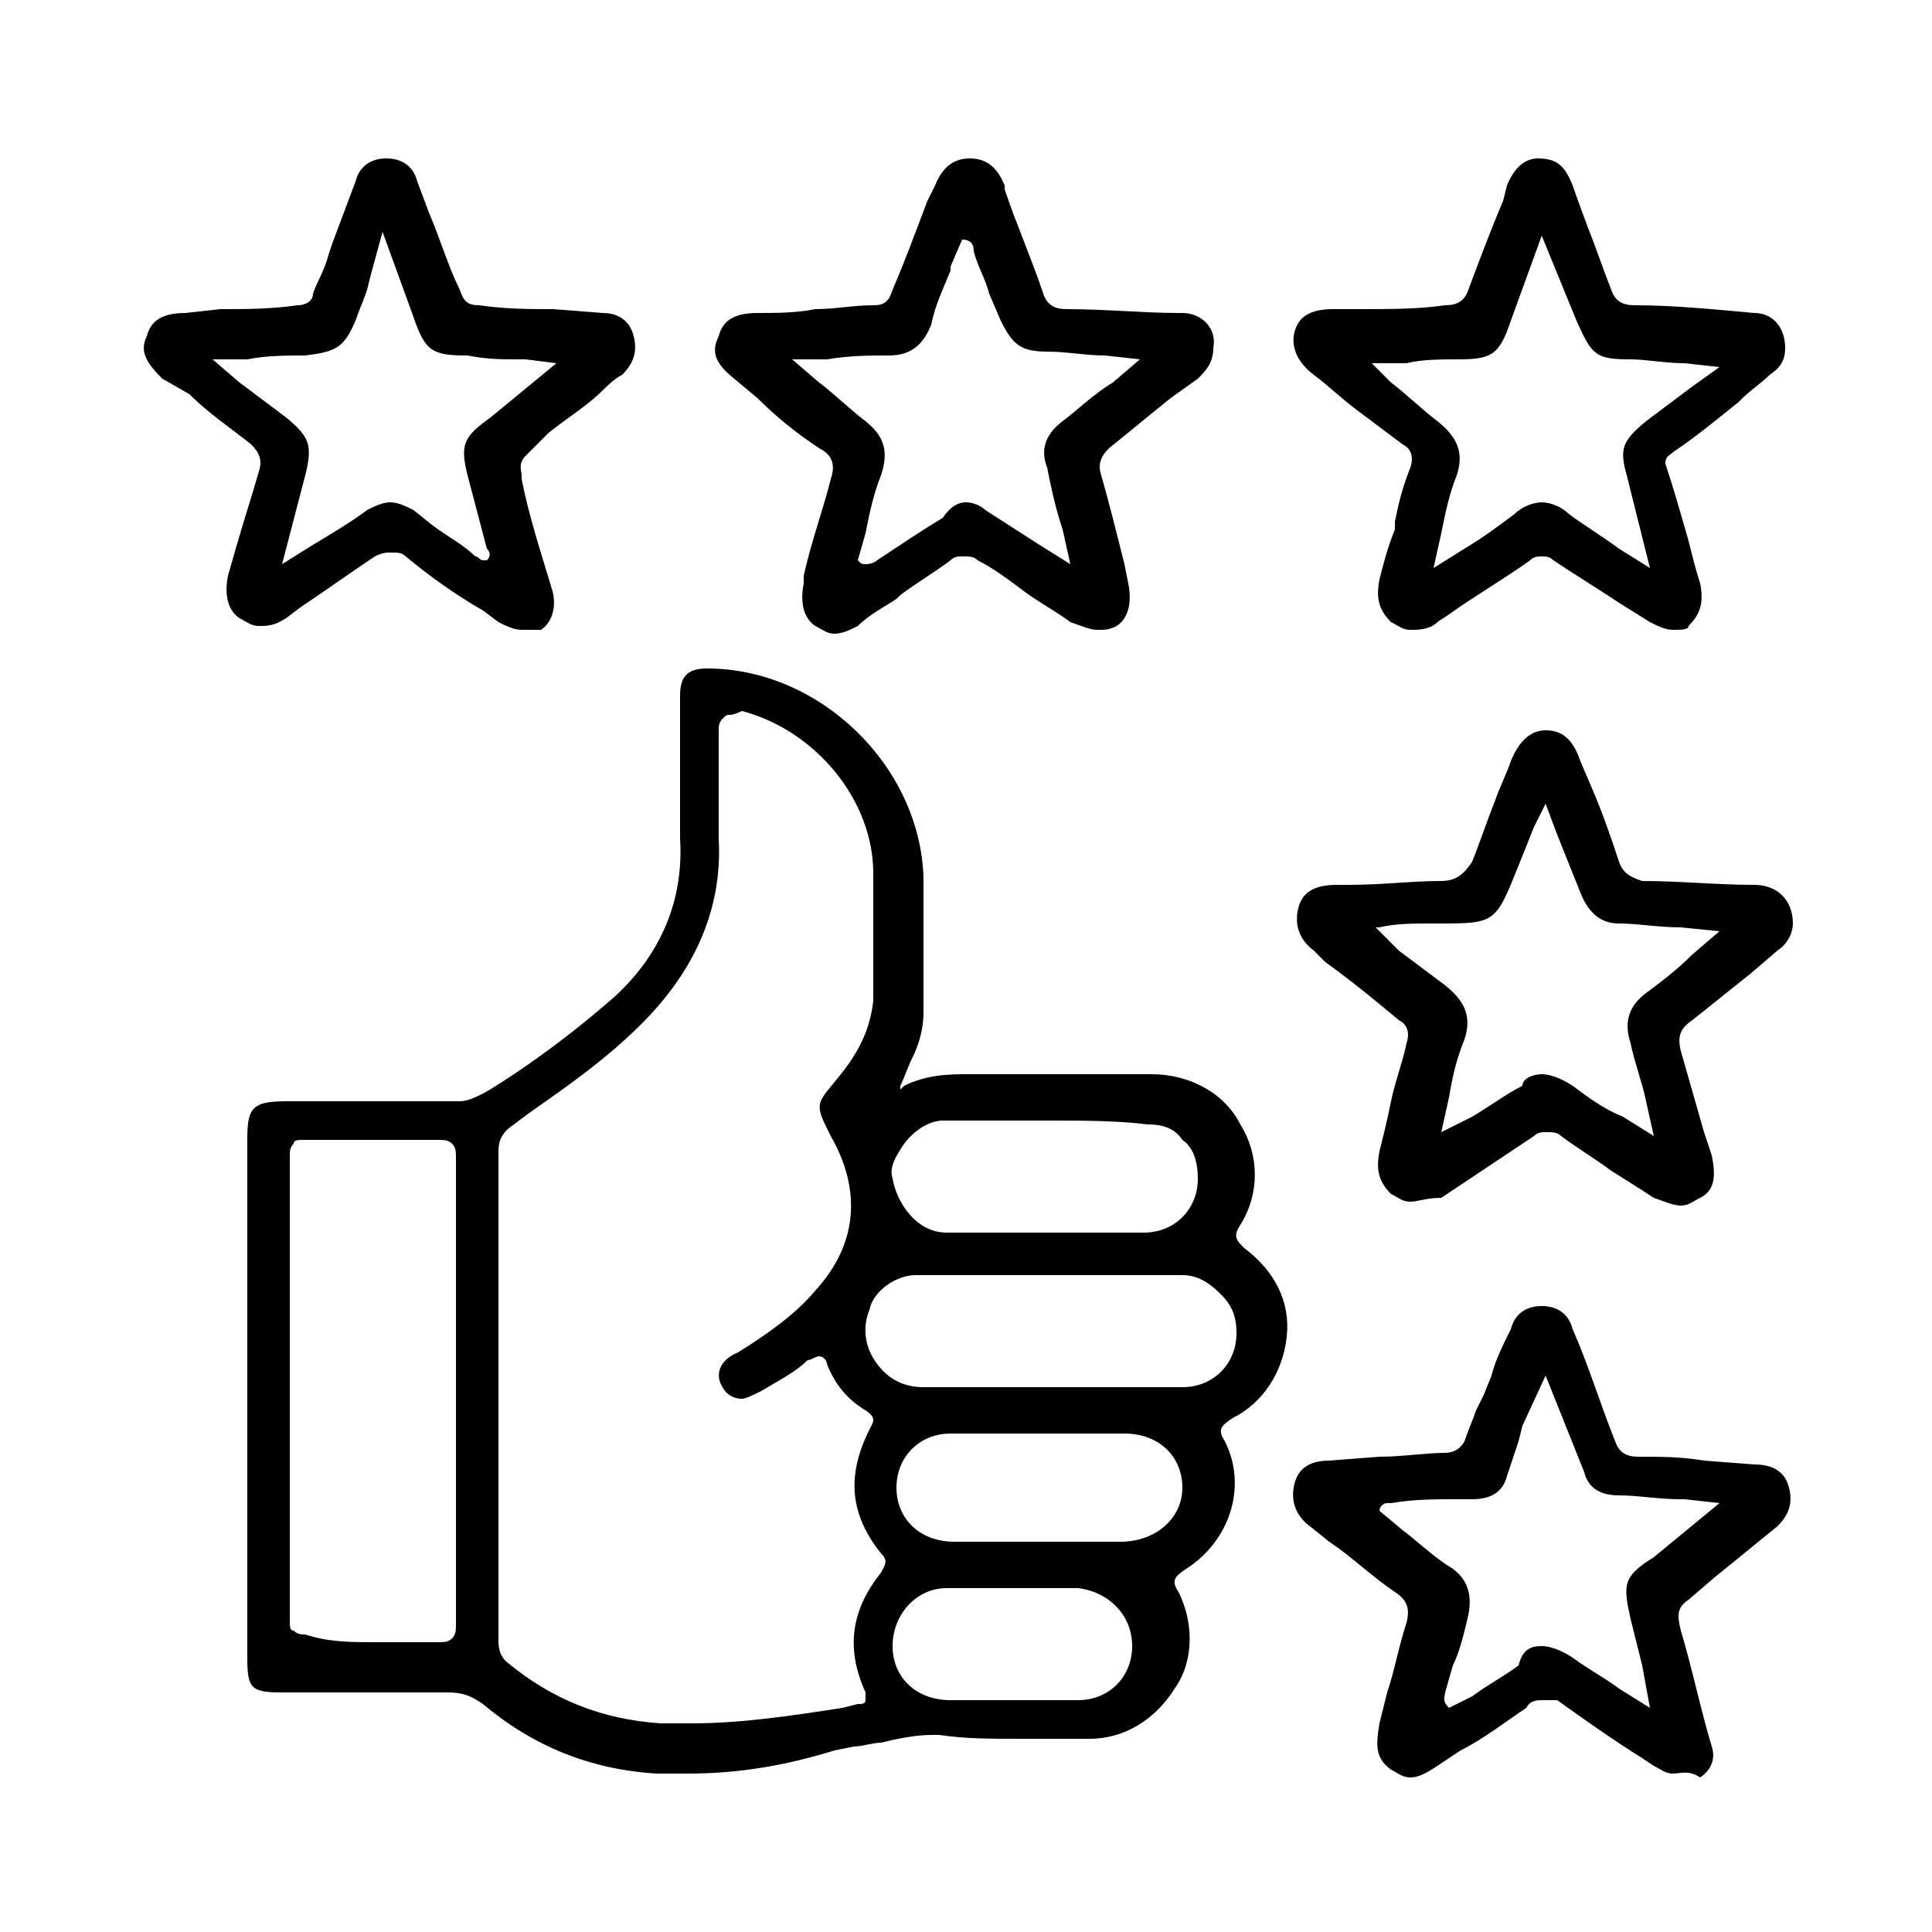
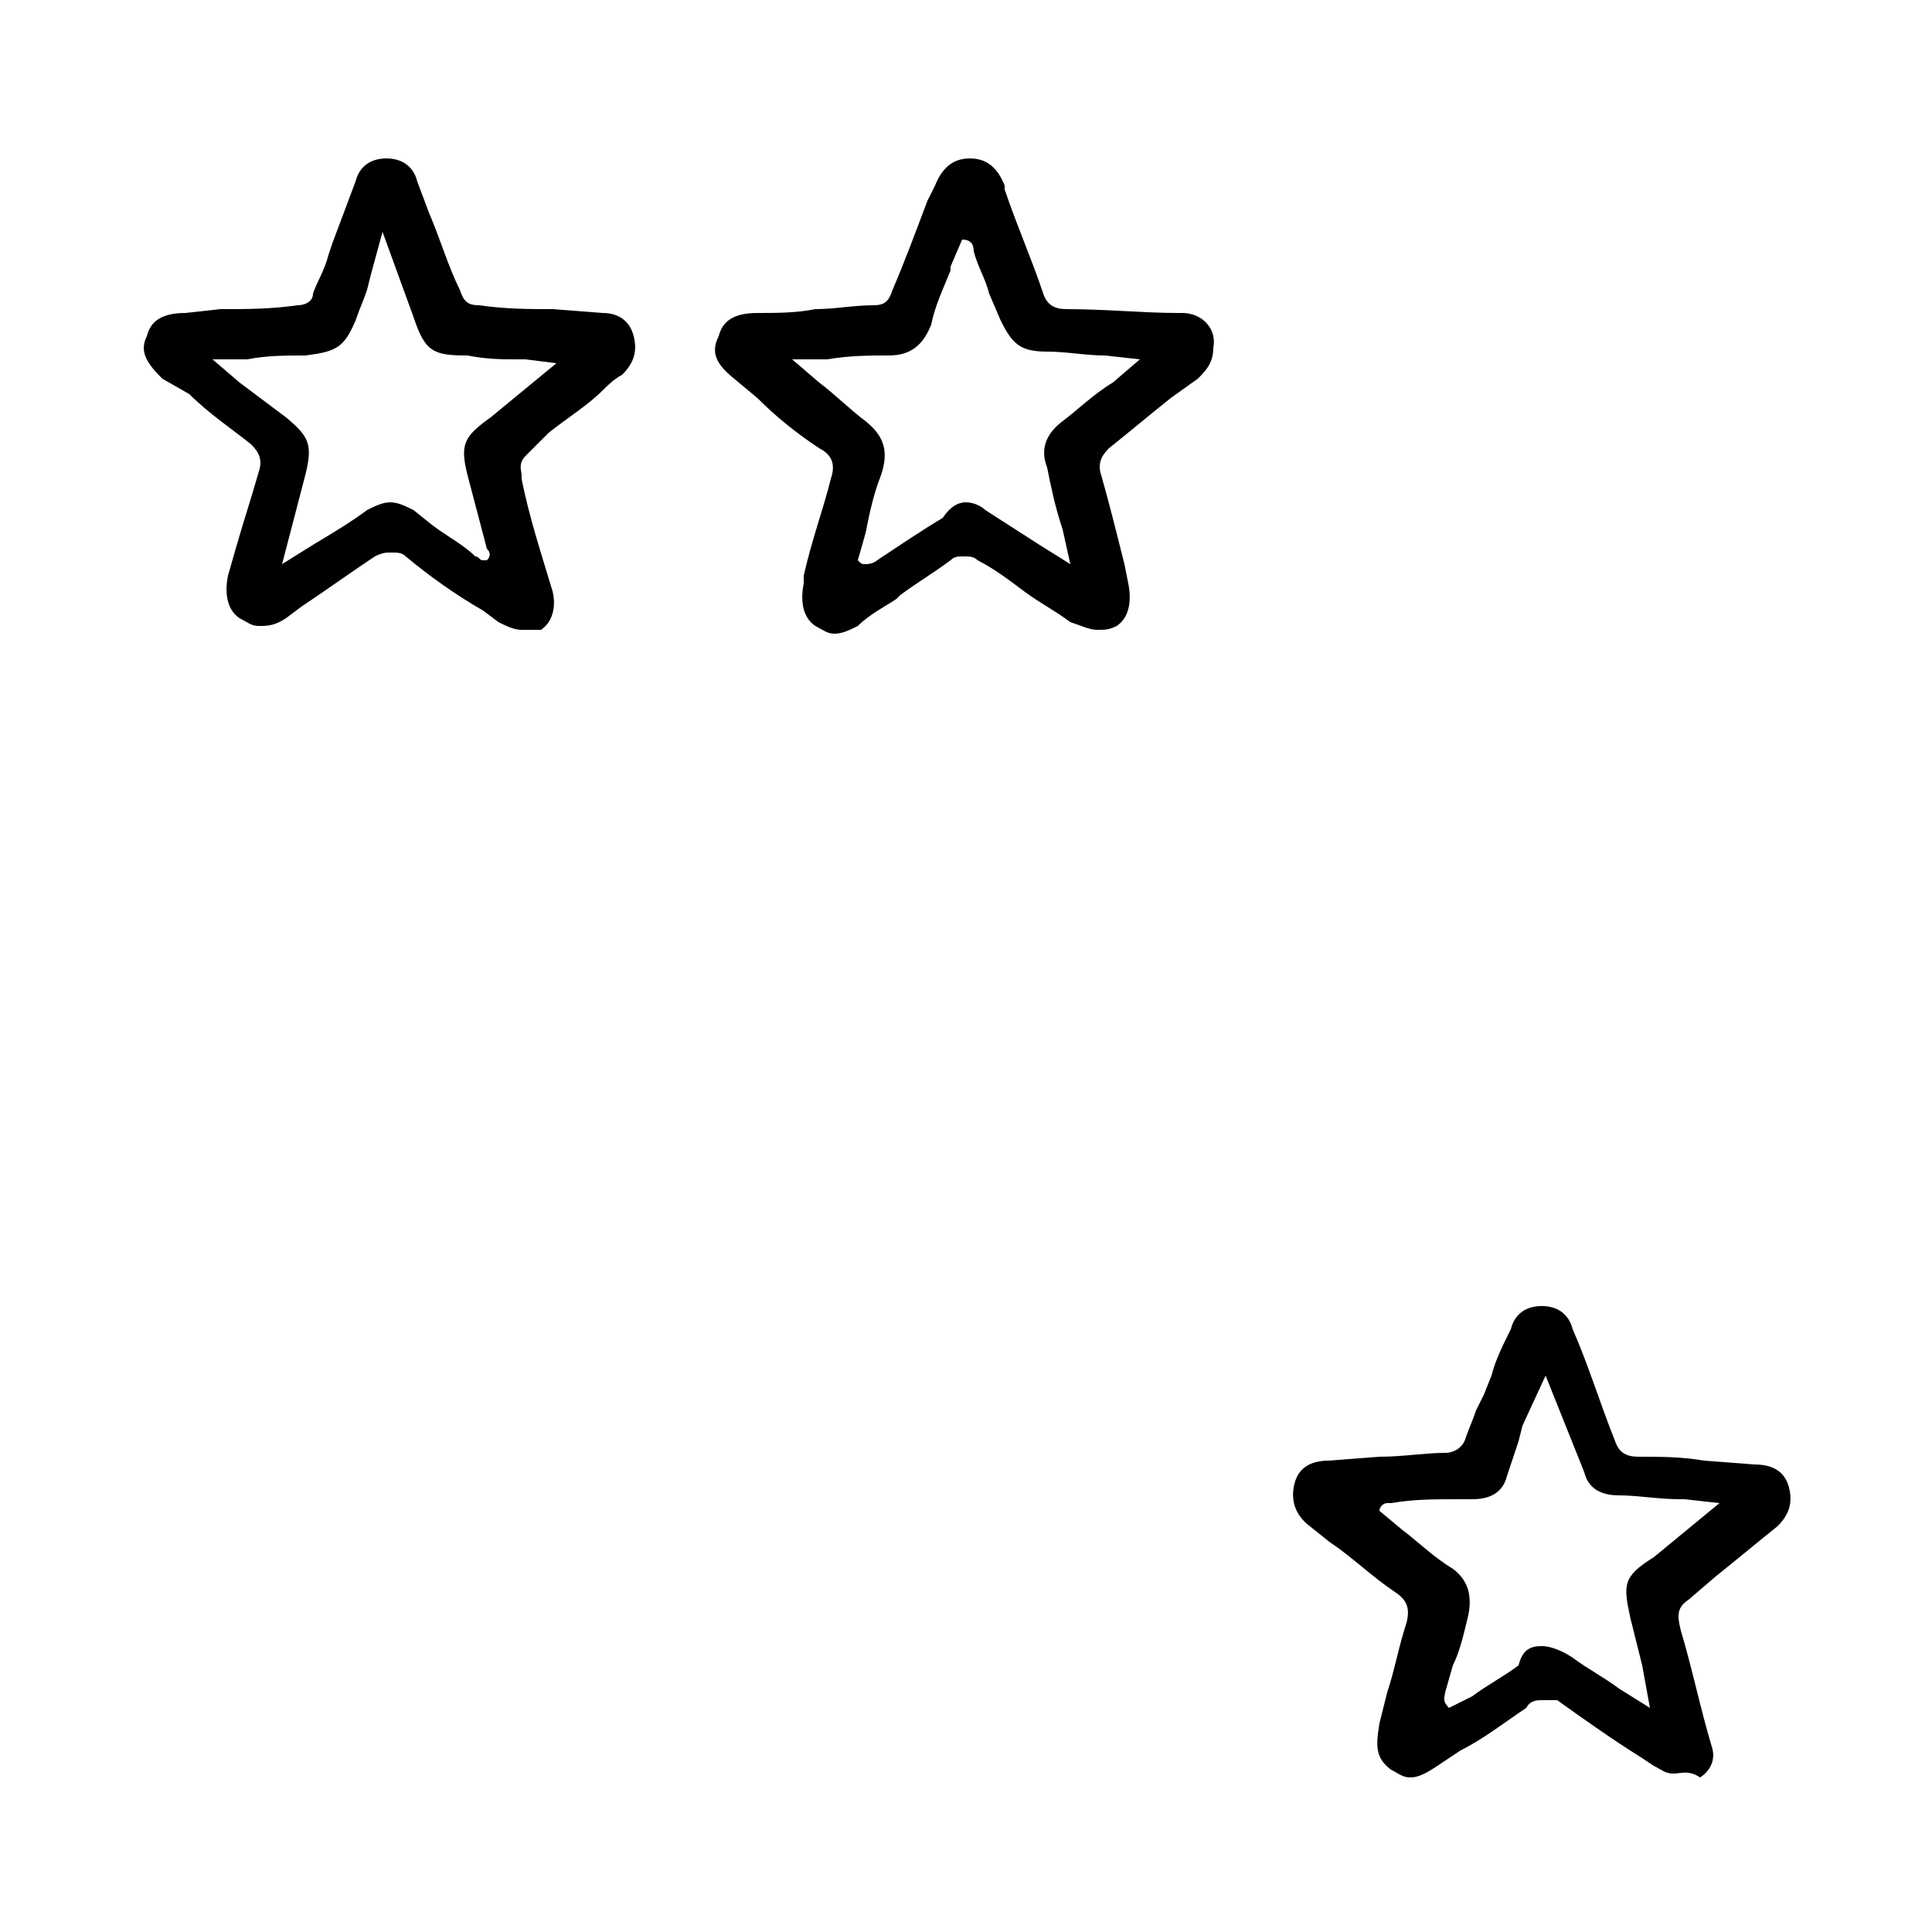
<svg xmlns="http://www.w3.org/2000/svg" version="1.1" id="Layer_1" x="0px" y="0px" viewBox="0 0 50 50" style="enable-background:new 0 0 50 50;" xml:space="preserve">
  <g>
-     <path d="M17.8,45.9c-0.3,0-0.6,0-0.8,0c-1.7-0.1-3.2-0.7-4.5-1.8c-0.3-0.2-0.5-0.3-0.9-0.3c-0.7,0-1.3,0-1.9,0l-2.4,0 c-0.8,0-0.9-0.1-0.9-0.9l0-13.4c0-0.8,0.1-1,1-1l4.5,0c0.2,0,0.4-0.1,0.6-0.2c0.2-0.1,0.8-0.5,0.8-0.5c0.9-0.6,1.8-1.3,2.6-2 c1.2-1.1,1.8-2.5,1.7-4.1c0-0.9,0-1.8,0-2.7l0-1c0-0.5,0.2-0.7,0.7-0.7c2.9,0,5.5,2.5,5.6,5.4c0,0.9,0,1.7,0,2.6l0,0.9 c0,0.4-0.1,0.8-0.3,1.2c-0.1,0.2-0.2,0.5-0.3,0.7l0,0.1l0.1-0.1c0.6-0.3,1.2-0.3,1.7-0.3l0.7,0c0.7,0,1.4,0,2.1,0 c0.6,0,1.3,0,1.9,0c1,0,1.9,0.5,2.3,1.3c0.5,0.8,0.5,1.8,0,2.6c-0.2,0.3-0.1,0.4,0.1,0.6c0.8,0.6,1.2,1.4,1.1,2.3s-0.6,1.7-1.4,2.1 c-0.3,0.2-0.4,0.3-0.2,0.6c0.6,1.2,0.1,2.6-1,3.3c-0.3,0.2-0.4,0.3-0.2,0.6c0.4,0.8,0.4,1.8-0.1,2.5c-0.5,0.8-1.3,1.3-2.2,1.3 c-0.6,0-1.2,0-1.8,0c-0.8,0-1.4,0-2.1-0.1c-0.1,0-0.1,0-0.2,0c-0.4,0-0.9,0.1-1.3,0.2c-0.2,0-0.5,0.1-0.7,0.1l-0.5,0.1 C20.3,45.7,19.1,45.9,17.8,45.9z M18.9,18.5c-0.1,0-0.1,0-0.2,0.1c-0.1,0.1-0.1,0.2-0.1,0.3c0,0.4,0,0.8,0,1.2c0,0.5,0,1,0,1.6 c0.1,1.8-0.6,3.4-2,4.8c-0.9,0.9-1.9,1.6-2.9,2.3l-0.4,0.3c-0.3,0.2-0.4,0.4-0.4,0.7c0,1.6,0,3.2,0,4.8l0,7.8c0,0.2,0,0.4,0.2,0.6 c1.2,1,2.5,1.5,4,1.6c0.3,0,0.5,0,0.8,0c1.3,0,2.6-0.2,3.9-0.4l0.4-0.1c0.1,0,0.2,0,0.2-0.1c0-0.1,0-0.2,0-0.2 c-0.5-1.1-0.4-2.1,0.4-3.1c0.1-0.2,0.2-0.3,0-0.5c-0.8-1-0.9-2-0.3-3.2c0.1-0.2,0.2-0.3-0.1-0.5c-0.5-0.3-0.8-0.7-1-1.2 c0-0.1-0.1-0.2-0.2-0.2c-0.1,0-0.2,0.1-0.3,0.1c-0.3,0.3-0.7,0.5-1.2,0.8c-0.2,0.1-0.4,0.2-0.5,0.2c-0.2,0-0.4-0.1-0.5-0.3 c-0.2-0.3-0.1-0.7,0.4-0.9c0.8-0.5,1.5-1,2-1.6c1.1-1.2,1.2-2.6,0.4-4c-0.4-0.8-0.4-0.8,0.1-1.4c0.5-0.6,0.9-1.2,1-2.1 c0-1,0-2,0-3.3c0-1.9-1.5-3.7-3.4-4.2C19,18.5,18.9,18.5,18.9,18.5z M26.2,41.1c-0.6,0-1.1,0-1.7,0c-0.8,0-1.4,0.7-1.4,1.5 c0,0.8,0.6,1.4,1.5,1.4c0.2,0,1.1,0,1.1,0l1.5,0c0.2,0,0.4,0,0.7,0c0.8,0,1.4-0.6,1.4-1.4c0-0.8-0.6-1.4-1.4-1.5 C27.4,41.1,26.8,41.1,26.2,41.1z M9.7,42.5c0.5,0,1.1,0,1.6,0l0,0c0.2,0,0.3,0,0.4-0.1c0.1-0.1,0.1-0.2,0.1-0.4c0-1.4,0-2.8,0-4.2 l0-1.8l0-1.8c0-1.4,0-2.8,0-4.2c0-0.2,0-0.3-0.1-0.4c-0.1-0.1-0.2-0.1-0.4-0.1c-0.6,0-1.1,0-1.6,0c-0.6,0-1.2,0-1.8,0 c-0.2,0-0.3,0-0.3,0.1c-0.1,0.1-0.1,0.2-0.1,0.3c0,4,0,8,0,12c0,0.2,0,0.3,0.1,0.3c0.1,0.1,0.2,0.1,0.3,0.1 C8.5,42.5,9.1,42.5,9.7,42.5z M24.6,37.1c-0.8,0-1.4,0.6-1.4,1.4c0,0.8,0.6,1.4,1.5,1.4l4.3,0c0.9,0,1.6-0.6,1.6-1.4 c0-0.8-0.6-1.4-1.5-1.4c-0.8,0-1.5,0-2.3,0C26.1,37.1,25.3,37.1,24.6,37.1z M27.2,33c-1.2,0-2.4,0-3.5,0c-0.5,0-1.1,0.4-1.2,0.9 c-0.2,0.5-0.1,1,0.2,1.4c0.3,0.4,0.7,0.6,1.2,0.6l5.4,0c0.4,0,0.9,0,1.3,0c0.8,0,1.4-0.6,1.4-1.4c0-0.4-0.1-0.7-0.4-1 C31.3,33.2,31,33,30.6,33C29.5,33,28.3,33,27.2,33z M27.1,29c-0.9,0-1.8,0-2.7,0c-0.3,0-0.7,0.2-1,0.6c-0.2,0.3-0.4,0.6-0.3,0.9 c0.1,0.6,0.6,1.4,1.4,1.4c0.4,0,0.7,0,1,0l3,0c0.4,0,0.7,0,1.1,0c0.8,0,1.4-0.6,1.4-1.4c0-0.4-0.1-0.8-0.4-1 c-0.2-0.3-0.5-0.4-0.9-0.4C28.9,29,28,29,27.1,29z" />
-     <path d="M43.3,16.3c-0.2,0-0.4-0.1-0.6-0.2l-0.8-0.5c-0.6-0.4-1.1-0.7-1.7-1.1c-0.1-0.1-0.2-0.1-0.3-0.1c-0.1,0-0.2,0-0.3,0.1 c-0.7,0.5-1.4,0.9-2.1,1.4l-0.3,0.2c-0.2,0.2-0.5,0.2-0.7,0.2c-0.2,0-0.3-0.1-0.5-0.2c-0.3-0.3-0.4-0.6-0.3-1.1 c0.1-0.4,0.2-0.8,0.4-1.3l0-0.2c0.1-0.5,0.2-0.9,0.4-1.4c0.1-0.3,0-0.5-0.2-0.6c-0.4-0.3-0.8-0.6-1.2-0.9c-0.4-0.3-0.7-0.6-1.1-0.9 c-0.4-0.3-0.6-0.7-0.5-1.1c0.1-0.4,0.4-0.6,1-0.6l0.7,0C36,8,36.7,8,37.4,7.9c0.3,0,0.5-0.1,0.6-0.4c0.3-0.8,0.6-1.6,0.9-2.3 L39,4.8c0.2-0.5,0.5-0.7,0.8-0.7c0.5,0,0.7,0.2,0.9,0.7c0.1,0.3,0.4,1.1,0.4,1.1c0.2,0.5,0.4,1.1,0.6,1.6c0.1,0.3,0.3,0.4,0.6,0.4 c1,0,2,0.1,3.1,0.2c0.5,0,0.8,0.4,0.8,0.9c0,0.3-0.1,0.5-0.4,0.7c-0.2,0.2-0.5,0.4-0.7,0.6l-0.1,0.1c-0.5,0.4-1.1,0.9-1.7,1.3 c-0.1,0.1-0.2,0.1-0.2,0.3c0.2,0.6,0.4,1.3,0.6,2c0.1,0.4,0.2,0.8,0.3,1.1c0.1,0.5,0,0.8-0.3,1.1C43.7,16.3,43.5,16.3,43.3,16.3z M39.9,13c0.2,0,0.5,0.1,0.7,0.3c0.4,0.3,0.9,0.6,1.3,0.9l0.8,0.5l-0.2-0.8l-0.4-1.6c-0.2-0.7-0.1-0.9,0.5-1.4 c0.4-0.3,0.8-0.6,1.2-0.9l0.7-0.5l-0.9-0.1c-0.5,0-1-0.1-1.4-0.1c-0.9,0-1-0.1-1.4-1l-0.9-2.2l-0.8,2.2c-0.3,0.9-0.5,1-1.4,1 c-0.4,0-0.9,0-1.3,0.1l-0.9,0L36,9.9c0.4,0.3,0.8,0.7,1.2,1c0.5,0.4,0.7,0.8,0.5,1.4c-0.2,0.5-0.3,1-0.4,1.5l-0.2,0.9l0.8-0.5 c0.5-0.3,0.9-0.6,1.3-0.9C39.4,13.1,39.7,13,39.9,13z" />
-     <path d="M36.5,31.1c-0.2,0-0.3-0.1-0.5-0.2c-0.3-0.3-0.4-0.6-0.3-1.1c0.1-0.4,0.2-0.8,0.3-1.3c0.1-0.5,0.3-1,0.4-1.5 c0.1-0.3,0-0.5-0.2-0.6c-0.6-0.5-1.2-1-1.9-1.5L34,24.6c-0.4-0.3-0.5-0.7-0.4-1.1c0.1-0.4,0.4-0.6,1-0.6l0.3,0 c0.9,0,1.6-0.1,2.4-0.1c0.4,0,0.6-0.2,0.8-0.5c0.2-0.5,0.4-1.1,0.6-1.6c0.1-0.3,0.3-0.7,0.4-1c0.2-0.5,0.5-0.8,0.9-0.8 c0.4,0,0.7,0.2,0.9,0.8l0.3,0.7c0.3,0.7,0.5,1.3,0.7,1.9c0.1,0.3,0.3,0.4,0.6,0.5c1,0,1.9,0.1,2.9,0.1c0.6,0,1,0.4,1,1 c0,0.2-0.1,0.5-0.4,0.7l-0.7,0.6c-0.5,0.4-1,0.8-1.5,1.2c-0.3,0.2-0.4,0.4-0.3,0.8c0.2,0.7,0.4,1.4,0.6,2.1l0.2,0.6 c0.1,0.5,0.1,0.9-0.3,1.1c-0.2,0.1-0.3,0.2-0.5,0.2c-0.2,0-0.4-0.1-0.7-0.2c-0.3-0.2-1.1-0.7-1.1-0.7c-0.4-0.3-0.9-0.6-1.3-0.9 c-0.1-0.1-0.2-0.1-0.4-0.1c-0.1,0-0.2,0-0.3,0.1c-0.6,0.4-1.2,0.8-1.8,1.2l-0.6,0.4C36.9,31,36.7,31.1,36.5,31.1z M39.9,27.8 c0.2,0,0.5,0.1,0.8,0.3c0.4,0.3,0.8,0.6,1.3,0.8l0.8,0.5l-0.2-0.9c-0.1-0.5-0.3-1-0.4-1.5c-0.2-0.6,0-1,0.4-1.3 c0.4-0.3,0.8-0.6,1.2-1l0.7-0.6L43.5,24c-0.6,0-1.1-0.1-1.6-0.1c-0.5,0-0.8-0.3-1-0.8c-0.2-0.5-0.4-1-0.6-1.5l-0.3-0.8l-0.3,0.6 l-0.4,1c-0.6,1.5-0.6,1.5-2.1,1.5l-0.2,0c-0.4,0-0.9,0-1.3,0.1l-0.1,0l0.6,0.6c0.4,0.3,0.8,0.6,1.2,0.9c0.5,0.4,0.7,0.8,0.5,1.4 c-0.2,0.5-0.3,0.9-0.4,1.5l-0.2,0.9l0.8-0.4c0.5-0.3,0.9-0.6,1.3-0.8C39.4,27.9,39.7,27.8,39.9,27.8z" />
    <path d="M28.4,16.3c-0.2,0-0.4-0.1-0.7-0.2c-0.4-0.3-0.8-0.5-1.2-0.8c-0.4-0.3-0.8-0.6-1.2-0.8c-0.1-0.1-0.2-0.1-0.4-0.1 c-0.1,0-0.2,0-0.3,0.1c-0.4,0.3-0.9,0.6-1.3,0.9l-0.1,0.1c-0.3,0.2-0.7,0.4-1,0.7c-0.2,0.1-0.4,0.2-0.6,0.2c-0.2,0-0.3-0.1-0.5-0.2 c-0.3-0.2-0.4-0.6-0.3-1.1l0-0.2c0.2-0.9,0.5-1.7,0.7-2.5c0.1-0.3,0.1-0.6-0.3-0.8c-0.6-0.4-1.1-0.8-1.6-1.3l-0.6-0.5 c-0.5-0.4-0.6-0.7-0.4-1.1c0.1-0.4,0.4-0.6,1-0.6c0.5,0,1,0,1.5-0.1c0.5,0,1-0.1,1.5-0.1c0.3,0,0.4-0.1,0.5-0.4 C23.4,6.8,23.7,6,24,5.2l0.2-0.4c0.2-0.5,0.5-0.7,0.9-0.7c0.4,0,0.7,0.2,0.9,0.7l0,0.1c0.3,0.9,0.7,1.8,1,2.7 c0.1,0.3,0.3,0.4,0.6,0.4c1,0,2,0.1,2.9,0.1l0.1,0c0.5,0,0.9,0.4,0.8,0.9c0,0.4-0.2,0.6-0.4,0.8l-0.7,0.5c-0.5,0.4-1.1,0.9-1.6,1.3 c-0.2,0.2-0.3,0.4-0.2,0.7c0.2,0.7,0.4,1.5,0.6,2.3l0.1,0.5c0.1,0.5,0,0.9-0.3,1.1C28.7,16.3,28.6,16.3,28.4,16.3z M25,13 c0.2,0,0.4,0.1,0.5,0.2l1.4,0.9l0.8,0.5l-0.2-0.9c-0.2-0.6-0.3-1.1-0.4-1.6c-0.2-0.5,0-0.9,0.4-1.2c0.4-0.3,0.8-0.7,1.3-1l0.7-0.6 l-0.9-0.1c-0.5,0-1-0.1-1.5-0.1c-0.7,0-0.9-0.2-1.2-0.8l-0.3-0.7c-0.1-0.4-0.3-0.7-0.4-1.1c0-0.2-0.1-0.3-0.3-0.3l-0.3,0.7l0,0.1 c-0.2,0.5-0.4,0.9-0.5,1.4c-0.2,0.5-0.5,0.8-1.1,0.8c-0.5,0-1,0-1.6,0.1l-0.9,0l0.7,0.6c0.4,0.3,0.8,0.7,1.2,1 c0.5,0.4,0.6,0.8,0.4,1.4c-0.2,0.5-0.3,1-0.4,1.5l-0.2,0.7c0.1,0.1,0.1,0.1,0.2,0.1c0.2,0,0.3-0.1,0.3-0.1c0.6-0.4,1.2-0.8,1.7-1.1 C24.6,13.1,24.8,13,25,13z" />
    <path d="M13.5,16.3c-0.2,0-0.4-0.1-0.6-0.2l-0.4-0.3c-0.7-0.4-1.4-0.9-2-1.4c-0.1-0.1-0.2-0.1-0.4-0.1c-0.1,0-0.2,0-0.4,0.1 c-0.6,0.4-1.3,0.9-1.9,1.3l-0.4,0.3c-0.3,0.2-0.5,0.2-0.7,0.2c-0.2,0-0.3-0.1-0.5-0.2c-0.3-0.2-0.4-0.6-0.3-1.1l0.2-0.7 c0.2-0.7,0.4-1.3,0.6-2c0.1-0.3,0-0.5-0.2-0.7c-0.5-0.4-1.1-0.8-1.6-1.3L4.2,9.8C3.8,9.4,3.6,9.1,3.8,8.7c0.1-0.4,0.4-0.6,1-0.6 L5.7,8C6.4,8,7,8,7.7,7.9c0.2,0,0.4-0.1,0.4-0.3c0.1-0.3,0.3-0.6,0.4-1l0.1-0.3l0.6-1.6c0.1-0.4,0.4-0.6,0.8-0.6 c0.4,0,0.7,0.2,0.8,0.6l0.3,0.8c0.3,0.7,0.5,1.4,0.8,2c0.1,0.3,0.2,0.4,0.5,0.4C13.1,8,13.7,8,14.3,8l1.3,0.1 c0.4,0,0.7,0.2,0.8,0.6c0.1,0.4,0,0.7-0.3,1c-0.2,0.1-0.4,0.3-0.5,0.4c-0.4,0.4-0.9,0.7-1.4,1.1c-0.1,0.1-0.2,0.2-0.3,0.3 c-0.1,0.1-0.2,0.2-0.3,0.3c-0.2,0.2-0.1,0.4-0.1,0.5c0,0,0,0.1,0,0.1c0.2,1,0.5,1.9,0.8,2.9c0.1,0.4,0,0.8-0.3,1 C13.9,16.3,13.7,16.3,13.5,16.3z M9.6,7.1L9.5,7.5C9.4,7.8,9.3,8,9.2,8.3C8.9,9,8.7,9.1,7.9,9.2c-0.5,0-1,0-1.5,0.1l-0.9,0l0.7,0.6 c0.4,0.3,0.8,0.6,1.2,0.9c0.6,0.5,0.7,0.7,0.5,1.5l-0.6,2.3l0.8-0.5c0.5-0.3,1-0.6,1.4-0.9c0.2-0.1,0.4-0.2,0.6-0.2 c0.2,0,0.4,0.1,0.6,0.2l0.5,0.4c0.4,0.3,0.8,0.5,1.1,0.8c0.1,0,0.1,0.1,0.2,0.1l0.1,0c0.1-0.1,0.1-0.2,0-0.3l-0.5-1.9 c-0.2-0.8-0.1-1,0.6-1.5l1.7-1.4l-0.8-0.1l-0.2,0c-0.4,0-0.8,0-1.3-0.1c-0.9,0-1.1-0.1-1.4-1l-0.8-2.2L9.6,7.1z" />
    <path d="M43.3,45.9c-0.2,0-0.3-0.1-0.5-0.2l-0.3-0.2c-0.8-0.5-1.5-1-2.2-1.5C40.2,44,40,44,39.9,44c-0.1,0-0.3,0-0.4,0.2 c-0.6,0.4-1.1,0.8-1.7,1.1l-0.6,0.4c-0.3,0.2-0.5,0.3-0.7,0.3c-0.2,0-0.3-0.1-0.5-0.2c-0.4-0.3-0.4-0.6-0.3-1.2l0.2-0.8 c0.2-0.6,0.3-1.2,0.5-1.8c0.1-0.4,0-0.6-0.3-0.8c-0.6-0.4-1.1-0.9-1.7-1.3l-0.5-0.4c-0.4-0.3-0.5-0.7-0.4-1.1 c0.1-0.4,0.4-0.6,0.9-0.6l1.3-0.1c0.6,0,1.2-0.1,1.7-0.1c0.2,0,0.4-0.1,0.5-0.3c0.1-0.3,0.2-0.5,0.3-0.8l0.2-0.4l0.2-0.5 c0.1-0.4,0.3-0.8,0.5-1.2c0.1-0.4,0.4-0.6,0.8-0.6c0.4,0,0.7,0.2,0.8,0.6c0.4,0.9,0.7,1.9,1.1,2.9c0.1,0.3,0.3,0.4,0.6,0.4 c0.6,0,1.1,0,1.7,0.1l1.3,0.1c0.5,0,0.8,0.2,0.9,0.6c0.1,0.4,0,0.7-0.3,1c-0.5,0.4-1.1,0.9-1.6,1.3l-0.7,0.6 c-0.3,0.2-0.3,0.4-0.2,0.8c0.3,1,0.5,2,0.8,3c0.1,0.3,0,0.6-0.3,0.8C43.7,45.8,43.5,45.9,43.3,45.9z M39.9,42.6 c0.2,0,0.5,0.1,0.8,0.3c0.4,0.3,0.8,0.5,1.2,0.8l0.8,0.5l-0.2-1.1l-0.3-1.2c-0.2-0.9-0.2-1.1,0.6-1.6l1.7-1.4l-0.9-0.1l-0.1,0 c-0.6,0-1.1-0.1-1.6-0.1c-0.5,0-0.8-0.2-0.9-0.6l-1-2.5l-0.6,1.3l-0.1,0.4c-0.1,0.3-0.2,0.6-0.3,0.9c-0.1,0.4-0.4,0.6-0.9,0.6 l-0.4,0c-0.6,0-1.1,0-1.7,0.1c0,0-0.1,0-0.1,0c-0.1,0-0.2,0.1-0.2,0.2l0.6,0.5c0.4,0.3,0.8,0.7,1.3,1c0.4,0.3,0.5,0.7,0.4,1.2 c-0.1,0.4-0.2,0.9-0.4,1.3l-0.2,0.7c0,0.1-0.1,0.2,0.1,0.4l0.6-0.3c0.4-0.3,0.8-0.5,1.2-0.8C39.4,42.7,39.6,42.6,39.9,42.6z" />
  </g>
</svg>